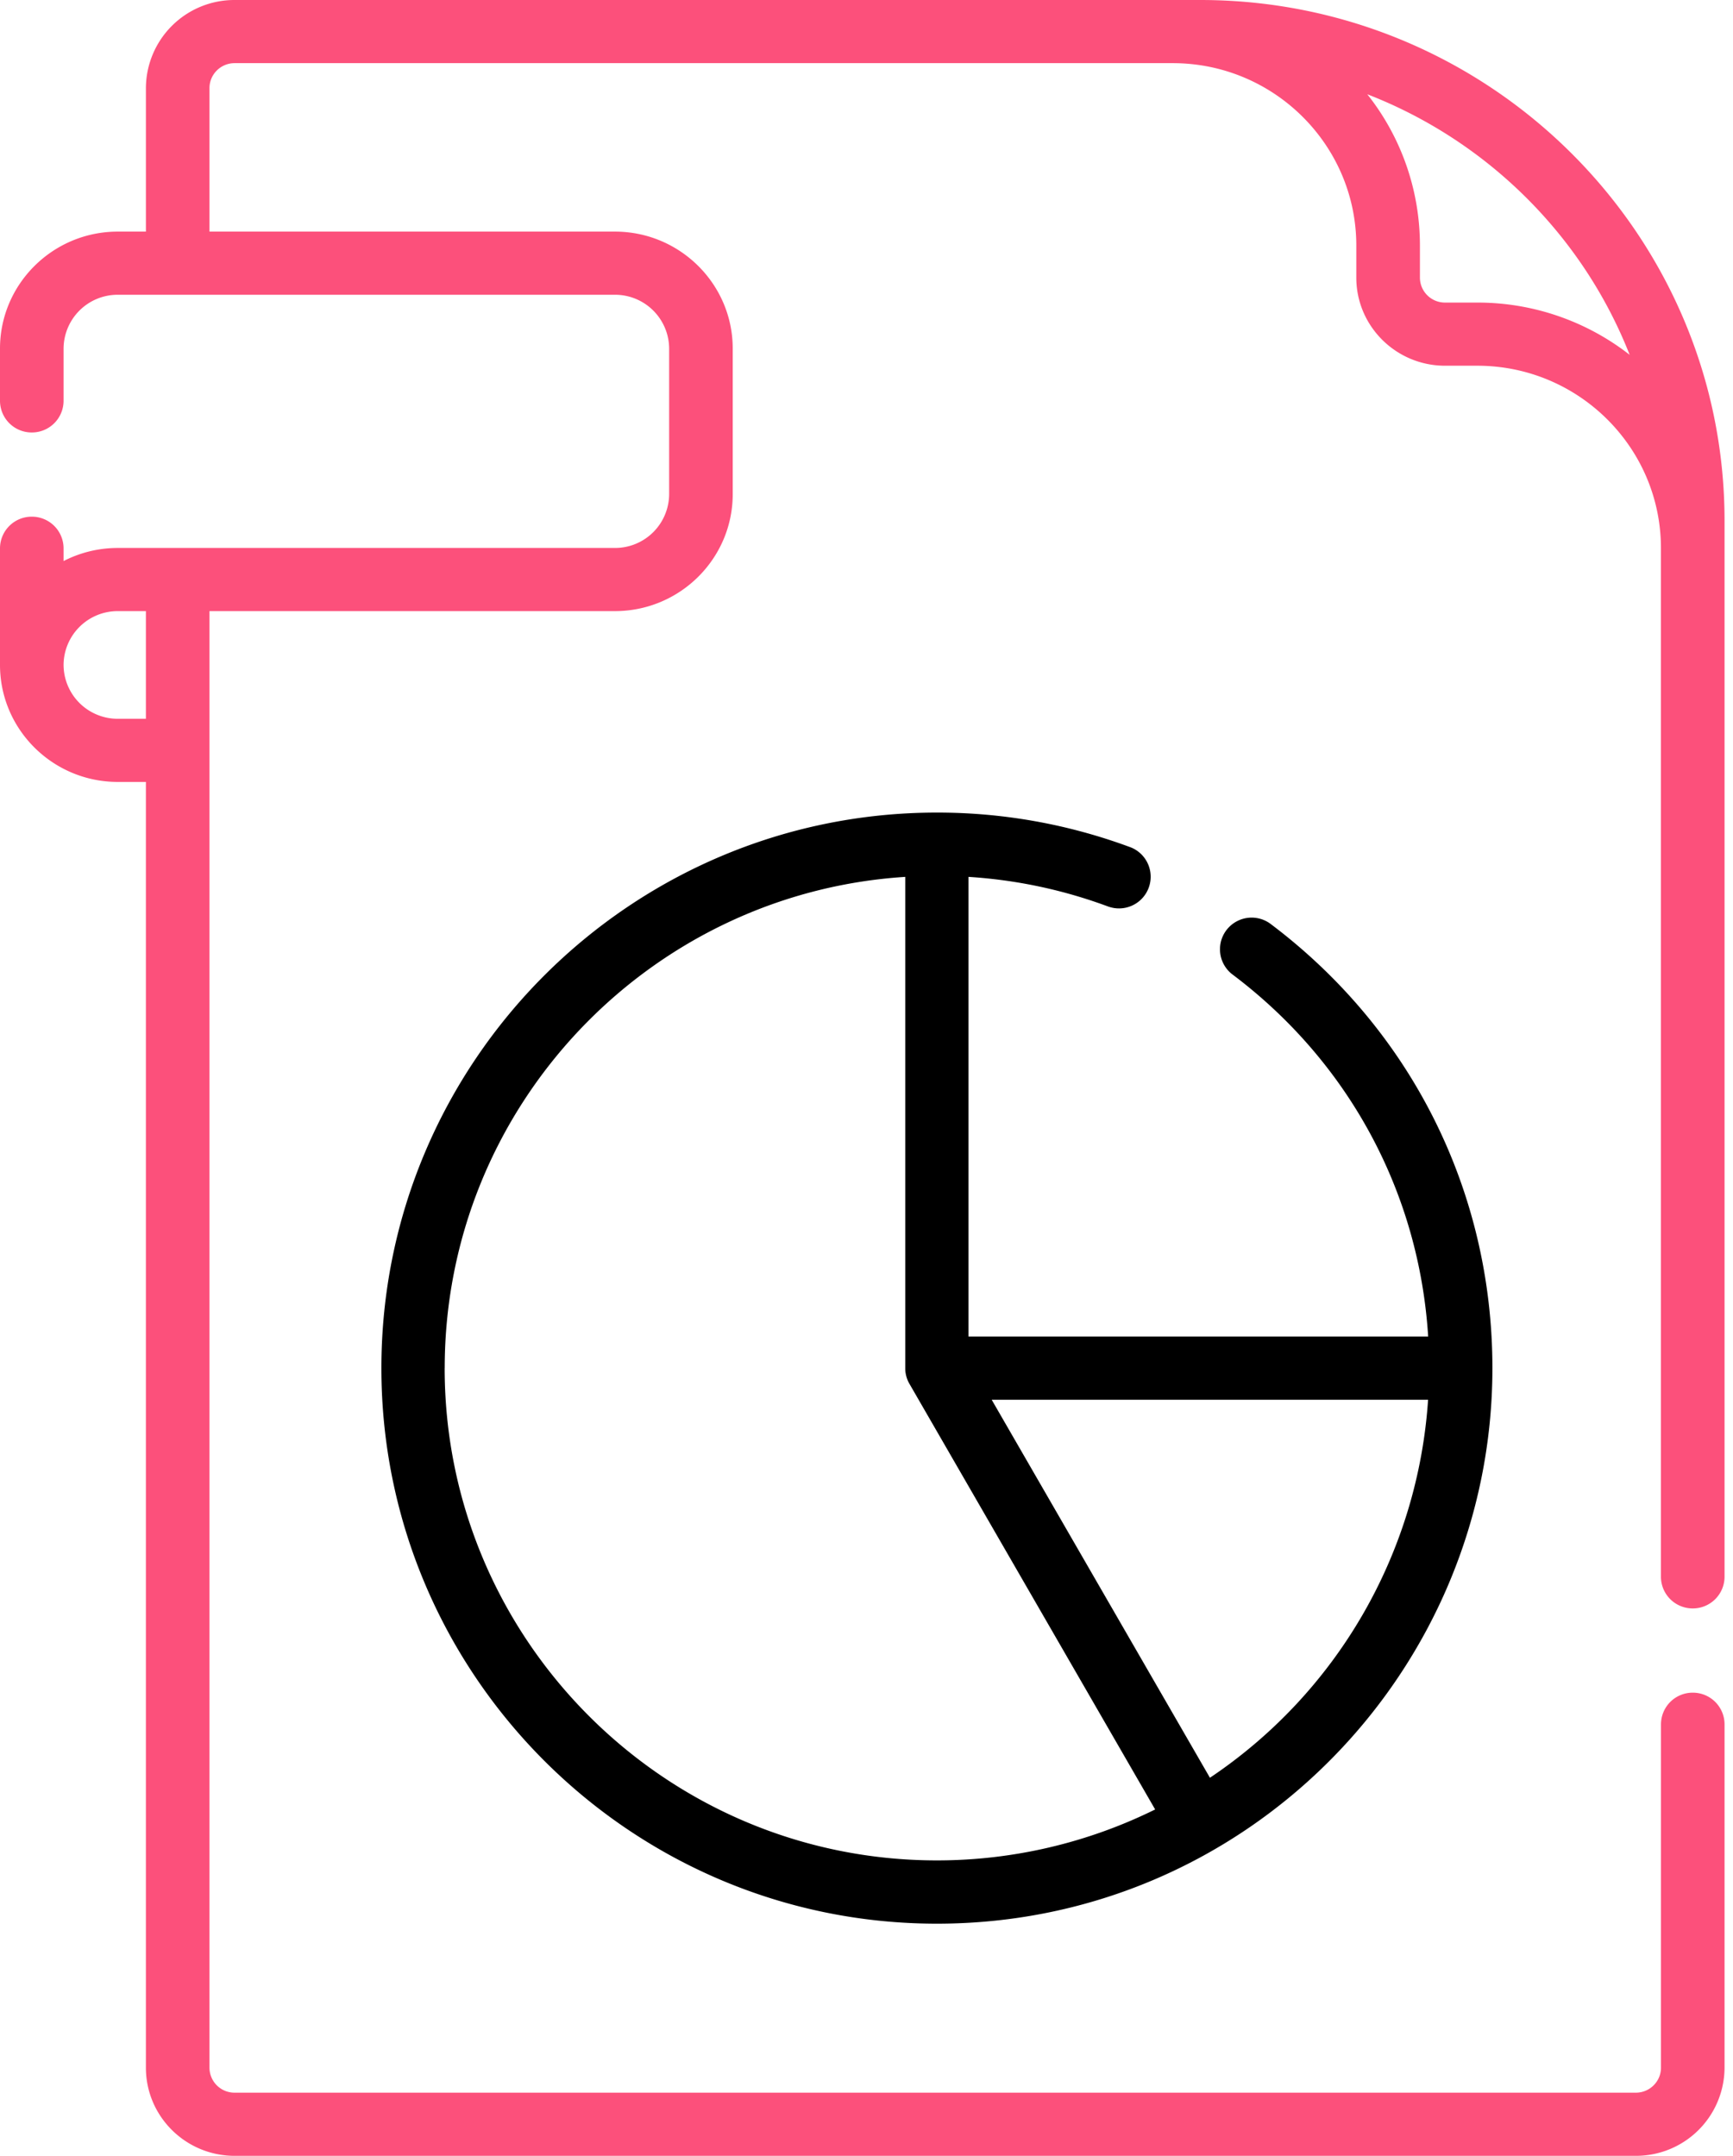
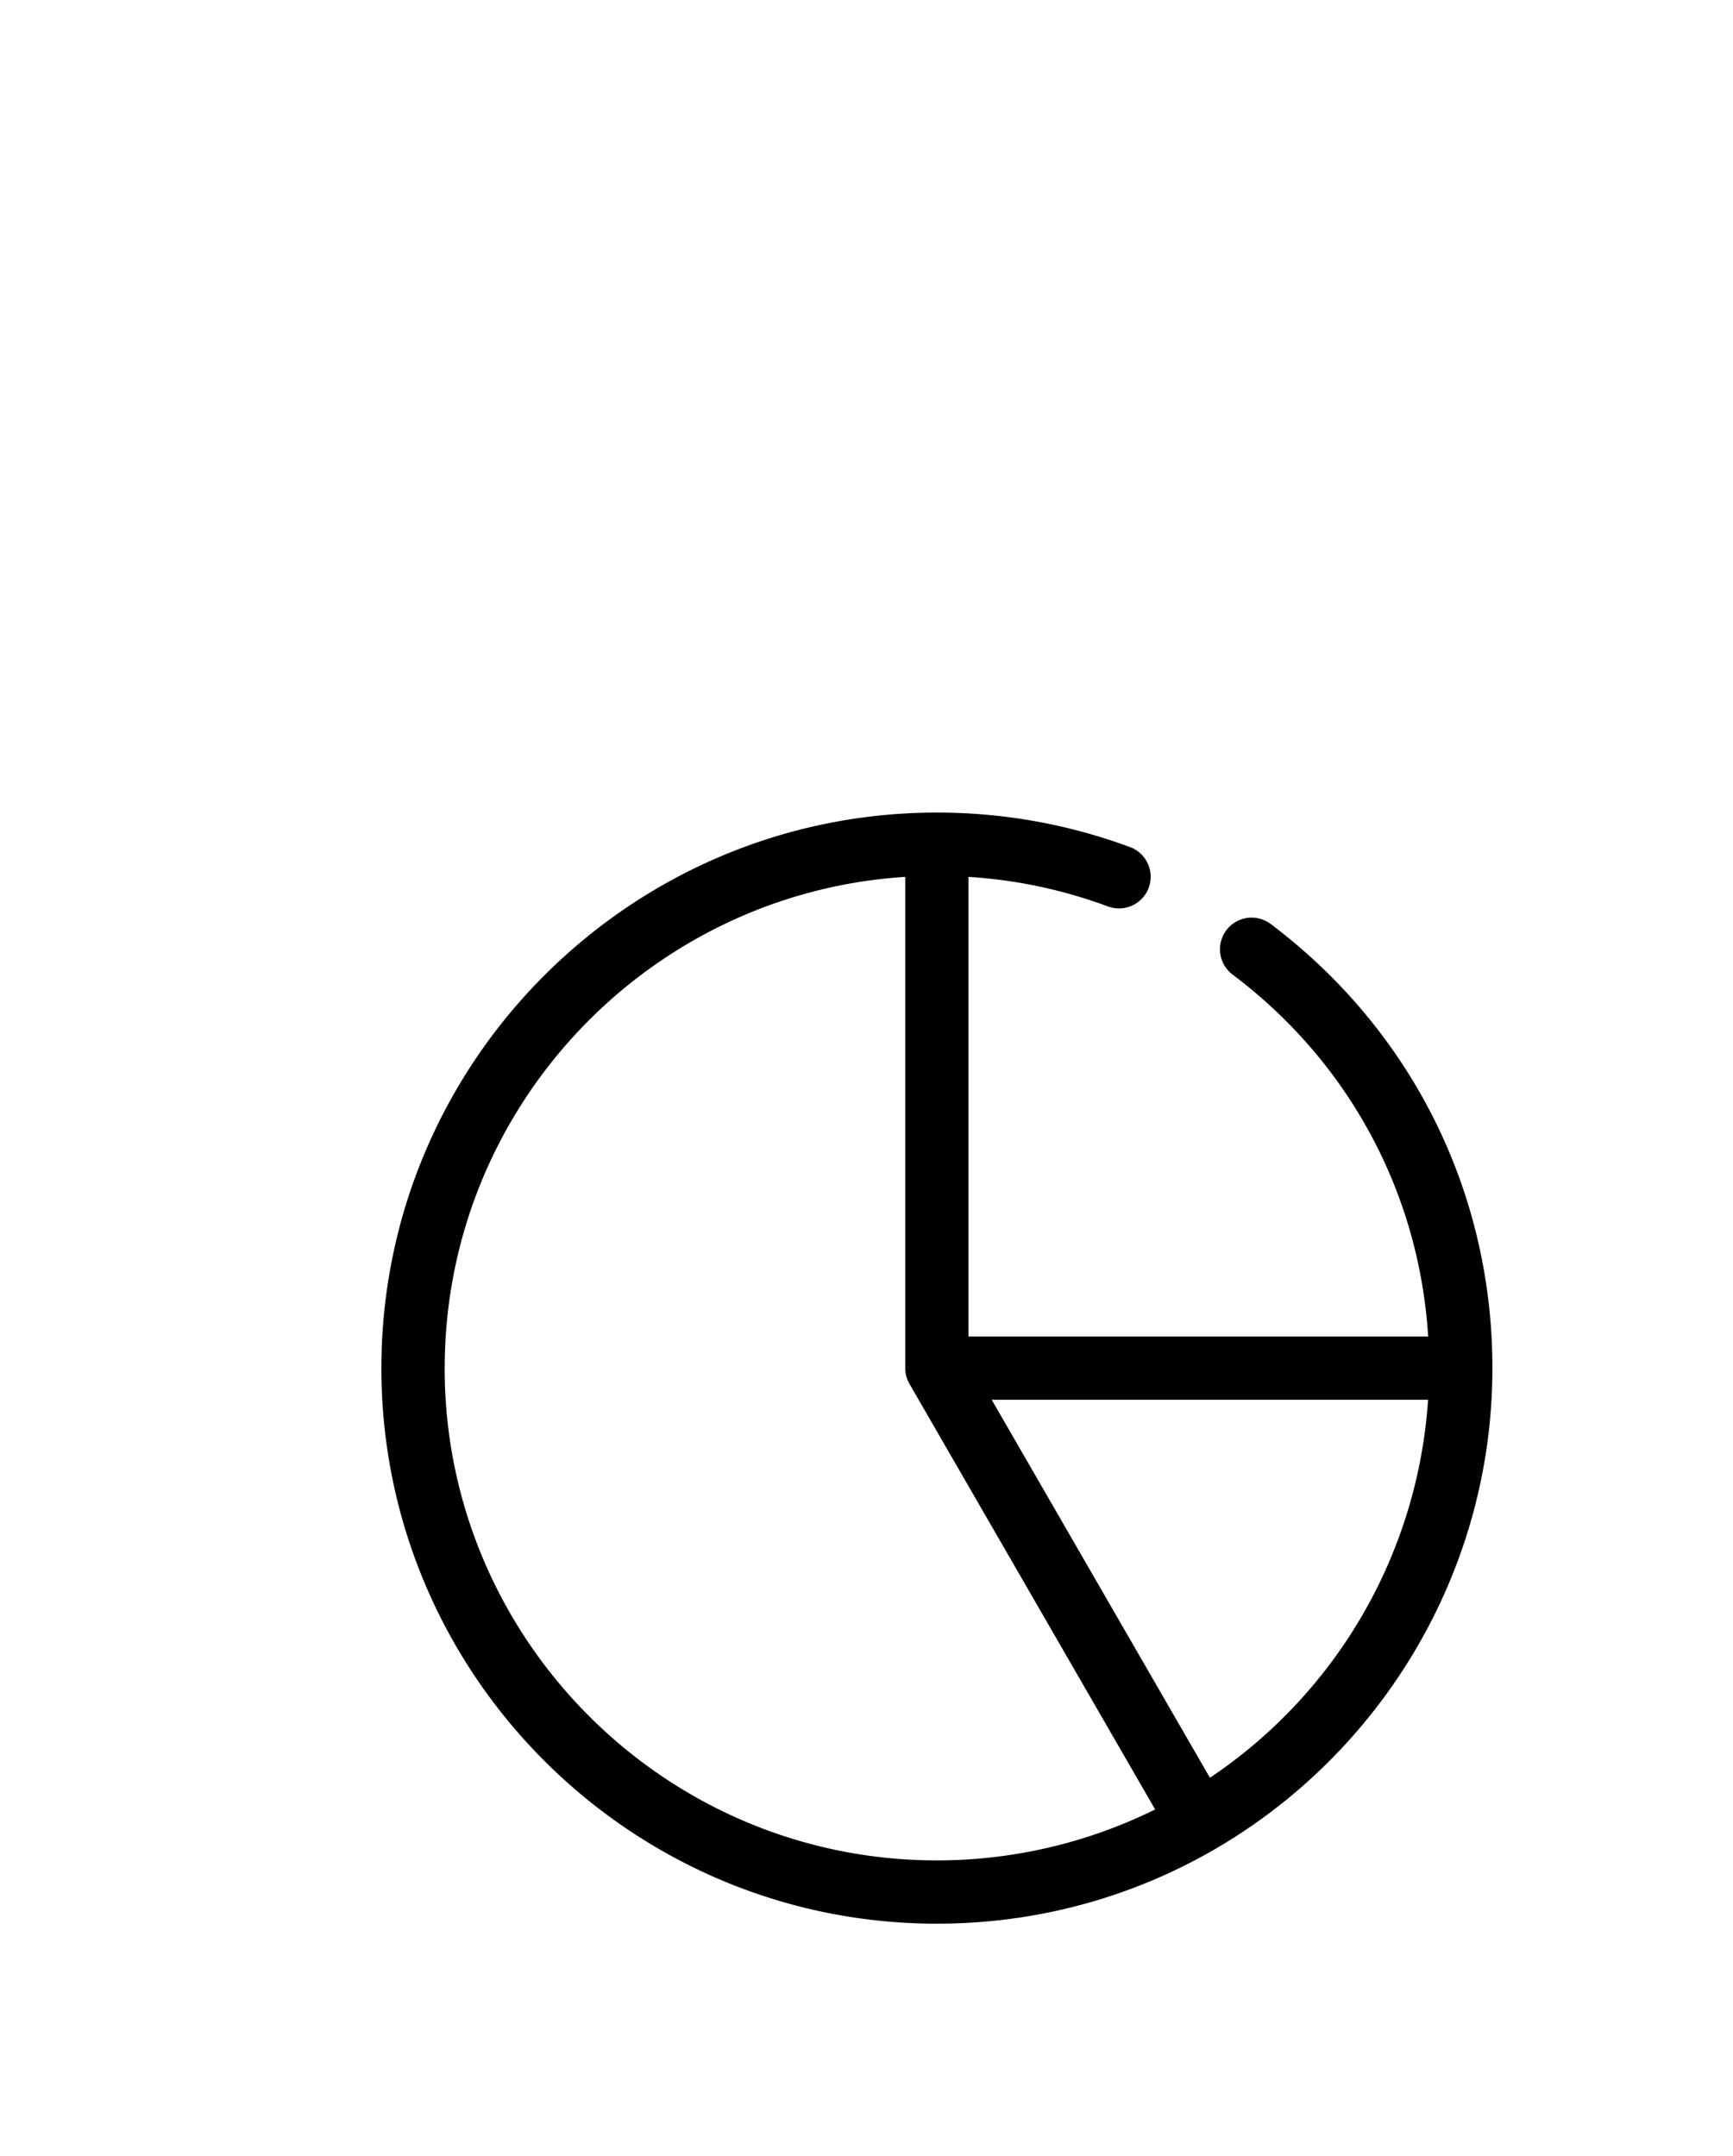
<svg xmlns="http://www.w3.org/2000/svg" width="41" height="51" viewBox="0 0 41 51">
  <g fill="none" fill-rule="nonzero">
-     <path fill="#FC507B" d="M28.398 0H5.55a2.093 2.093 0 0 0-2.098 2.084v3.395h-.665C1.25 5.479 0 6.72 0 8.246v1.238a.75.75 0 0 0 .752.747.75.75 0 0 0 .752-.747V8.246a1.28 1.28 0 0 1 1.283-1.273h11.761a1.28 1.28 0 0 1 1.283 1.273v3.443a1.28 1.28 0 0 1-1.283 1.274H2.787c-.462 0-.899.112-1.283.31v-.303a.75.75 0 0 0-.752-.747.75.75 0 0 0-.752.747v2.76c0 1.527 1.25 2.768 2.787 2.768h.665v30.418c0 1.15.941 2.084 2.098 2.084h33.152a2.093 2.093 0 0 0 2.098-2.084V40.79a.75.75 0 0 0-.752-.747.75.75 0 0 0-.752.747v8.126c0 .325-.267.59-.594.59H5.55a.592.592 0 0 1-.594-.59V14.457h9.592c1.537 0 2.787-1.241 2.787-2.768V8.246c0-1.526-1.25-2.767-2.787-2.767H4.956V2.084c0-.325.266-.59.594-.59h22.195c2.395 0 4.343 1.936 4.343 4.315v.76c0 1.148.942 2.083 2.099 2.083h.764c2.396 0 4.344 1.936 4.344 4.315v24.336a.75.75 0 0 0 .753.747.75.75 0 0 0 .752-.747V12.318C40.8 5.526 35.236 0 28.398 0zM3.452 17.004h-.665a1.28 1.28 0 0 1-1.283-1.273 1.28 1.28 0 0 1 1.283-1.274h.665v2.547zm31.5-9.846h-.765a.592.592 0 0 1-.594-.59v-.76a5.755 5.755 0 0 0-1.245-3.578c2.837 1.1 5.1 3.347 6.207 6.164a5.844 5.844 0 0 0-3.603-1.236z" />
    <path fill="#000" d="M26.241 21.453a.749.749 0 0 0 .524-1.402 13.095 13.095 0 0 0-4.6-.828c-7.246 0-13.142 5.896-13.142 13.142 0 7.247 5.896 13.143 13.142 13.143 7.35 0 13.143-5.994 13.143-13.143 0-4.174-1.918-8.008-5.26-10.517a.749.749 0 0 0-.9 1.197c2.762 2.073 4.426 5.166 4.64 8.572H22.913V20.744c1.142.072 2.258.31 3.327.71zm-15.72 10.912c0-6.17 4.822-11.234 10.896-11.621v11.65l.001.017v.005a.744.744 0 0 0 .105.333l5.806 10.057a11.654 11.654 0 0 1-5.164 1.205c-6.42 0-11.645-5.224-11.645-11.646zm18.104 9.691l-5.163-8.942h10.324a11.7 11.7 0 0 1-5.161 8.942z" />
  </g>
</svg>